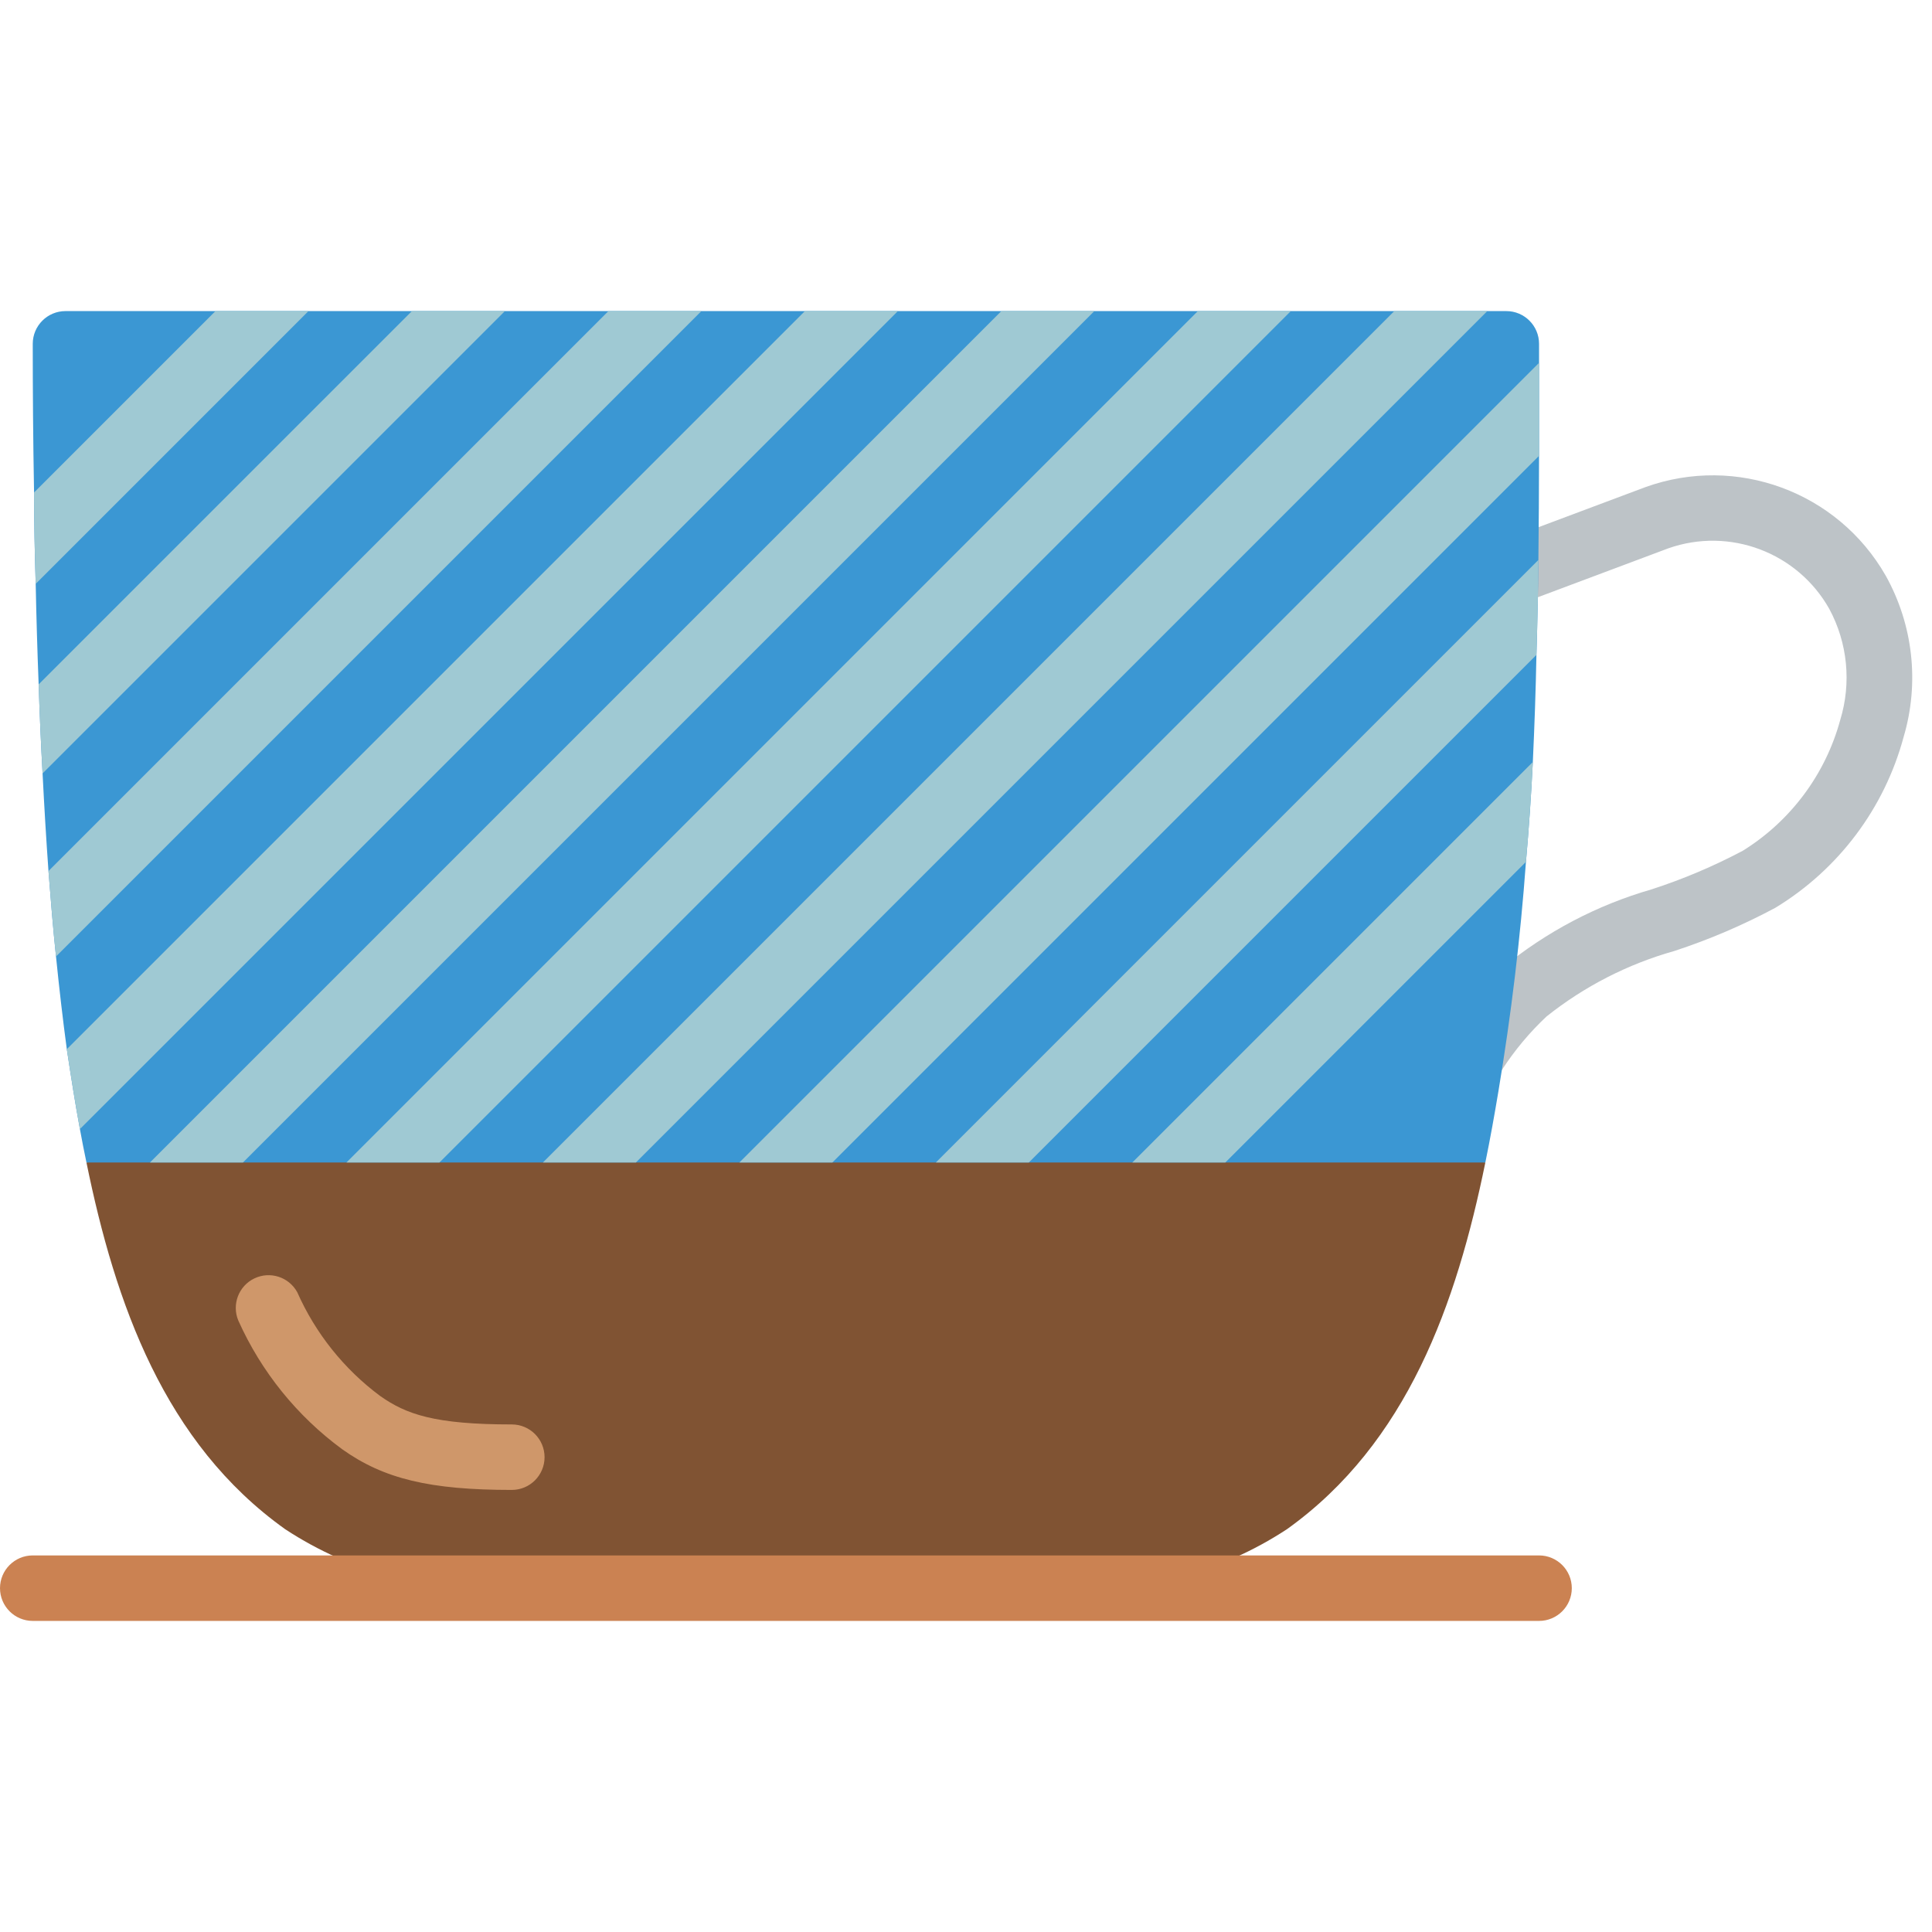
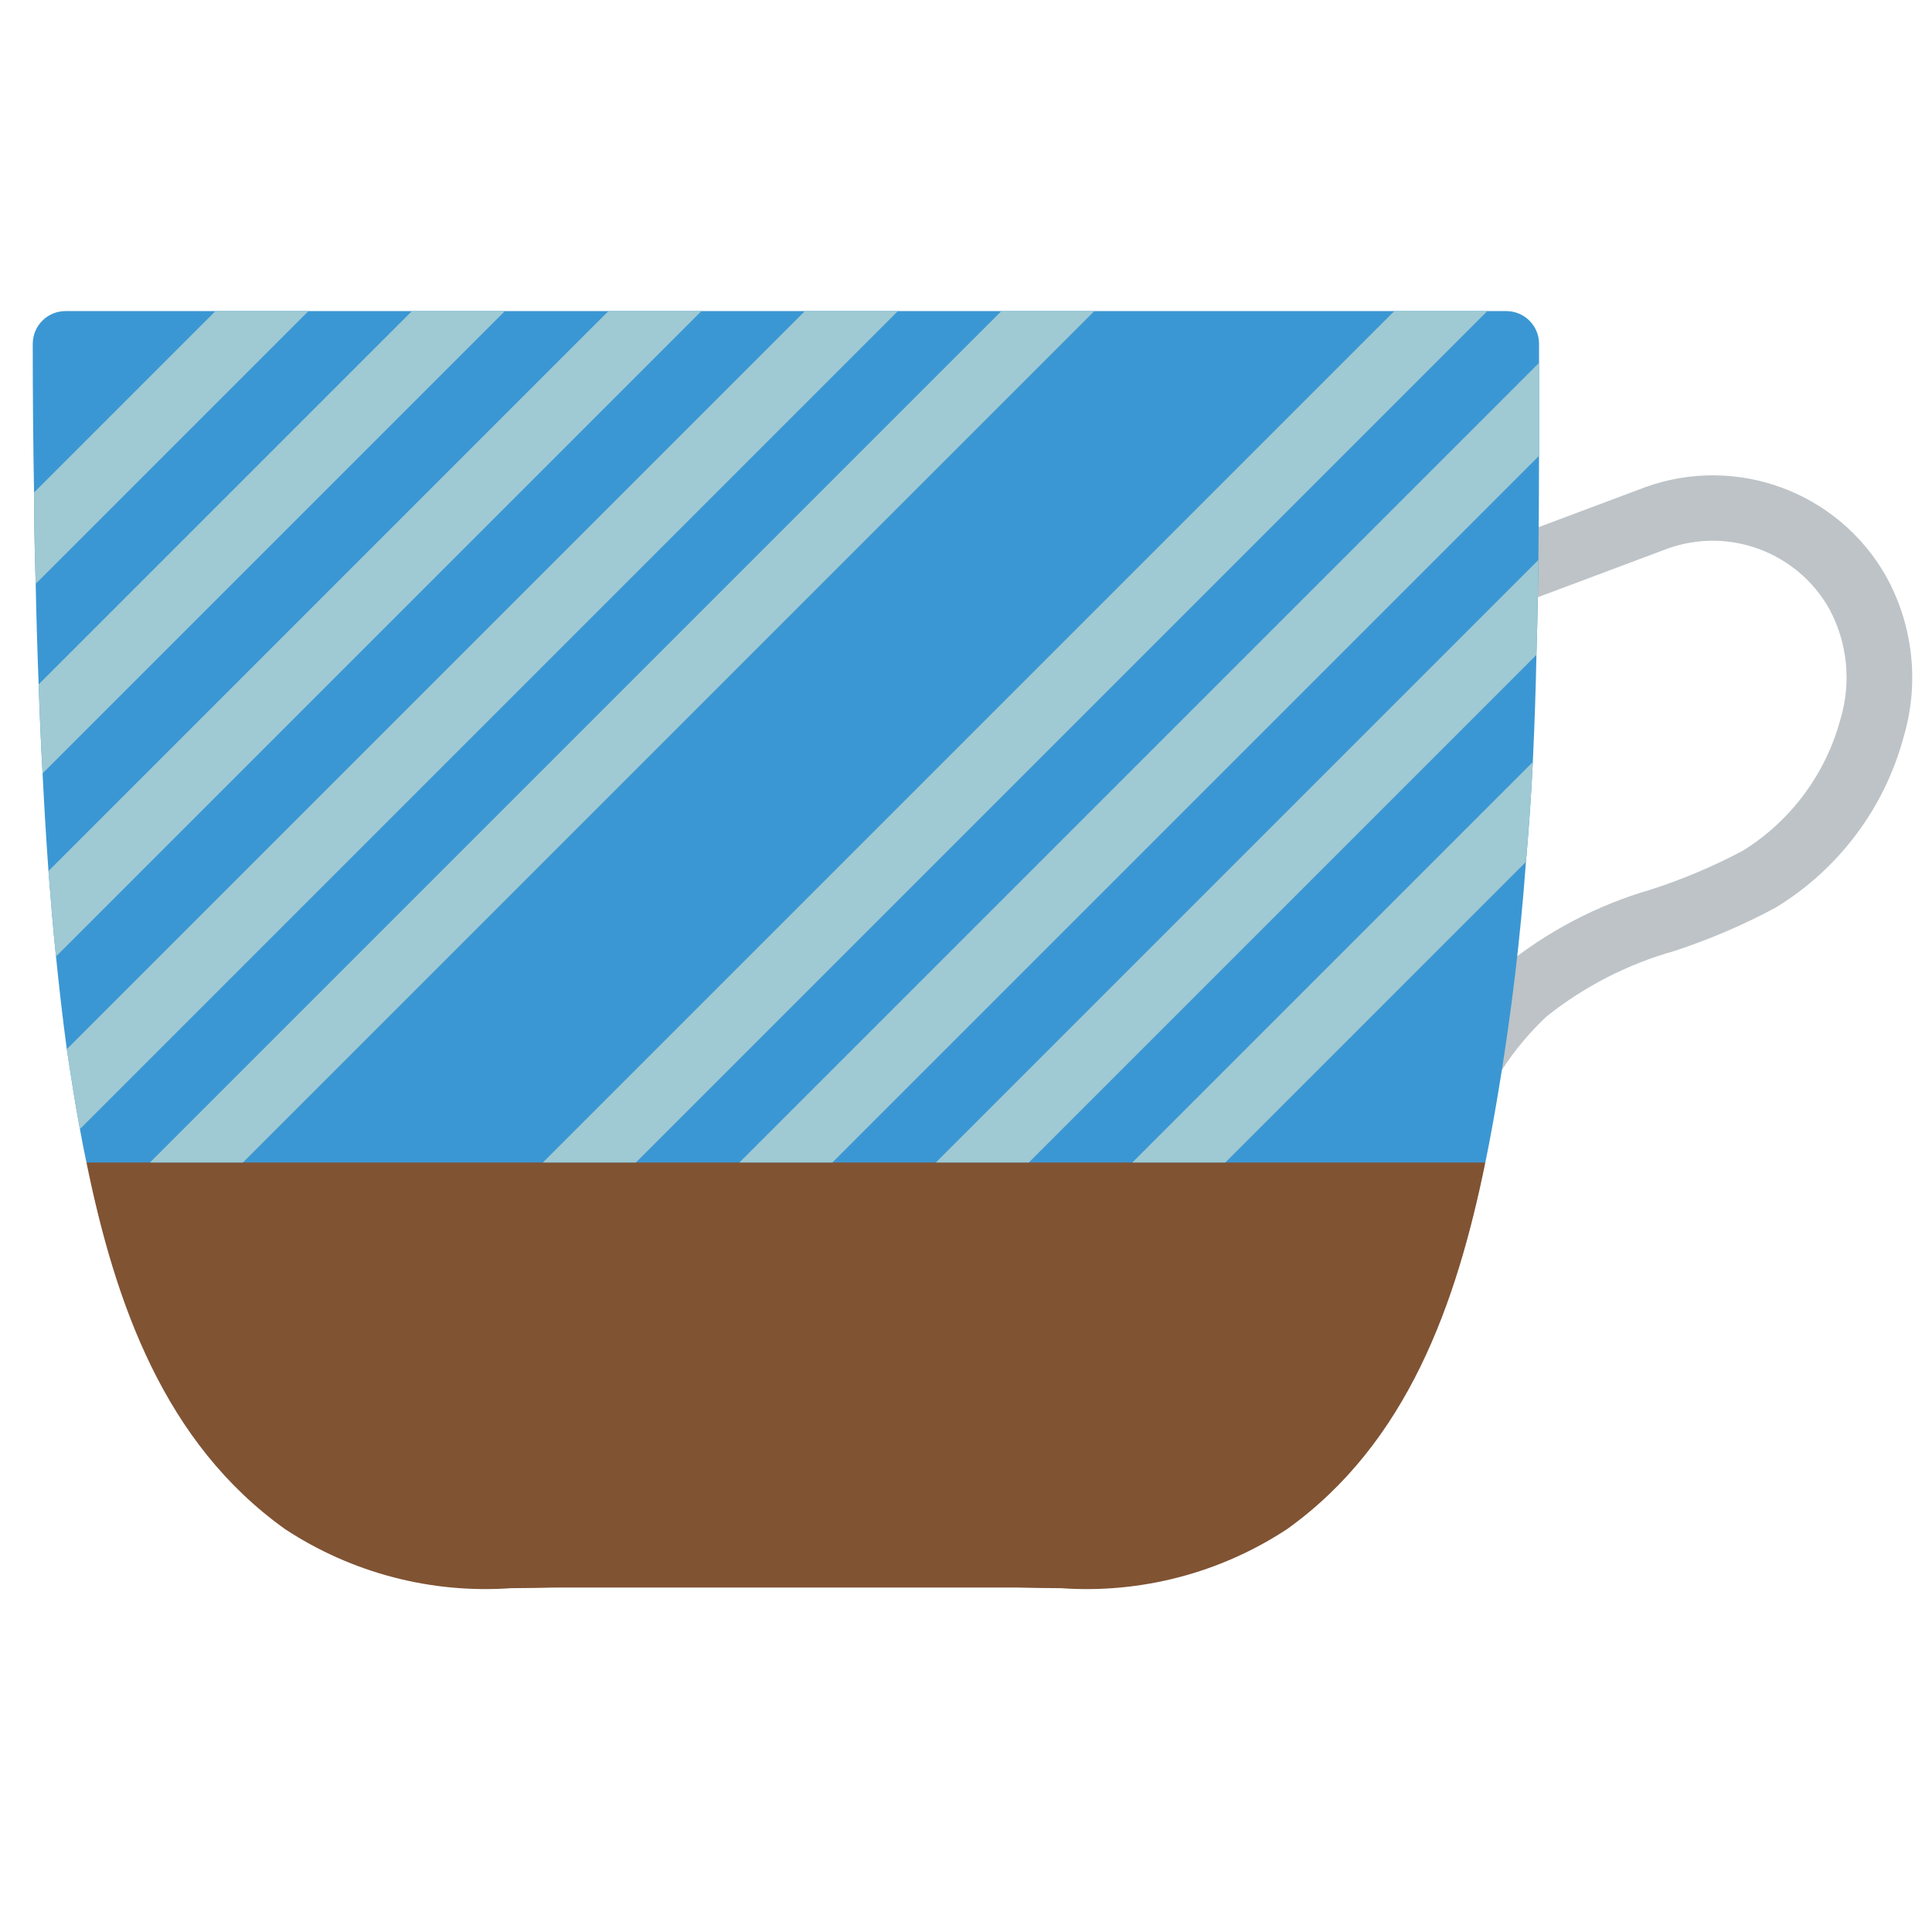
<svg xmlns="http://www.w3.org/2000/svg" height="512" viewBox="0 0 59 40" width="512">
  <g id="Page-1" fill="none" fill-rule="evenodd">
    <g id="092---Americano" fill-rule="nonzero">
      <path id="Shape" d="m44 25.72c-.117-0-.233-.021-.343-.061-.25-.09-.453-.276-.566-.517-.113-.24-.125-.516-.034-.765.574-1.645 1.54-3.125 2.814-4.314 1.345-1.107 2.903-1.926 4.577-2.407.957-.311 1.884-.704 2.773-1.175 1.463-.908 2.528-2.338 2.978-4 .344-1.128.224-2.347-.335-3.385-.972-1.728-3.045-2.509-4.916-1.851l-5.181 1.942-.1.034c-.516.142-1.052-.146-1.217-.655-.165-.509.099-1.057.599-1.245l.06-.019 5.139-1.926c2.78-1.001 5.877.141 7.341 2.708.835 1.499 1.032 3.271.546 4.916-.585 2.18-1.989 4.05-3.918 5.222-.989.53-2.023.972-3.09 1.321-1.42.4-2.746 1.08-3.9 2-1.036.973-1.82 2.183-2.286 3.526-.146.393-.522.653-.941.651z" fill="#bdc3c7" />
      <path id="Shape" d="m45.36 26c-.88 4.31-2.38 8.57-6.06 11.2-2.044 1.342-4.472 1.974-6.91 1.8-.45 0-.92-.01-1.39-.02h-14c-.47.01-.93.02-1.39.02-2.435.173-4.86-.46-6.9-1.8-3.69-2.63-5.19-6.89-6.07-11.2l21.36-2z" fill="#805333" />
      <path id="Shape" d="m47 1v3.42c0 1.06-.01 2.12-.02 3.18-.01.97-.03 1.93-.06 2.9-.02 1.09-.06 2.18-.11 3.27-.05 1.01-.12 2.03-.21 3.05-.17 2.33-.45 4.663-.84 7-.12.72-.25 1.45-.4 2.18h-42.72c-.07-.34-.14-.68-.2-1.02-.07-.39-.14-.78-.2-1.16-.07-.41-.13-.84-.2-1.28-.12-.89-.23-1.84-.33-2.83-.09-.85-.16-1.72-.23-2.61-.07-.98-.13-1.98-.18-2.98-.05-.9-.09-1.81-.12-2.72-.04-1.03-.07-2.06-.09-3.07-.03-.95-.05-1.88-.05-2.79-.03-1.61-.04-3.14-.04-4.54 0-.552.448-1 1-1h44c.552 0 1 .448 1 1z" fill="#3b97d3" />
-       <path id="Shape" d="m15.634 36c-2.508 0-3.913-.337-5.186-1.244-1.379-1.014-2.471-2.368-3.171-3.93-.204-.491.012-1.055.49-1.285.479-.23 1.054-.046 1.31.42.556 1.255 1.426 2.346 2.527 3.166.8.566 1.672.873 4.026.873.552 0 1 .448 1 1s-.448 1-1 1z" fill="#cf976a" />
      <g fill="#9fc9d3">
        <path id="Shape" d="m45.42 0-26 26h-2.84l26-26z" />
-         <path id="Shape" d="m39.42 0-26 26h-2.84l26-26z" />
        <path id="Shape" d="m33.42 0-26 26h-2.84l26-26z" />
        <path id="Shape" d="m21.42 0-19.71 19.71c-.09-.85-.16-1.72-.23-2.61l17.1-17.1z" />
        <path id="Shape" d="m15.42 0-14.12 14.12c-.05-.9-.09-1.81-.12-2.72l11.4-11.4z" />
        <path id="Shape" d="m9.42 0-8.33 8.33c-.03-.95-.05-1.88-.05-2.79l5.54-5.54z" />
        <path id="Shape" d="m27.42 0-24.98 24.98c-.07-.39-.14-.78-.2-1.16-.07-.41-.13-.84-.2-1.28l22.54-22.54z" />
        <path id="Shape" d="m47 1.58v2.84l-21.58 21.58h-2.84z" />
        <path id="Shape" d="m46.98 7.6c-.01.97-.03 1.93-.06 2.9l-15.5 15.5h-2.84z" />
-         <path id="Shape" d="m46.81 13.77c-.05 1.01-.12 2.03-.21 3.05l-9.18 9.18h-2.84z" />
+         <path id="Shape" d="m46.81 13.77c-.05 1.01-.12 2.03-.21 3.05l-9.18 9.18h-2.84" />
      </g>
-       <path id="Shape" d="m47 40h-46c-.552 0-1-.448-1-1s.448-1 1-1h46c.552 0 1 .448 1 1s-.448 1-1 1z" fill="#cb8252" />
    </g>
  </g>
</svg>